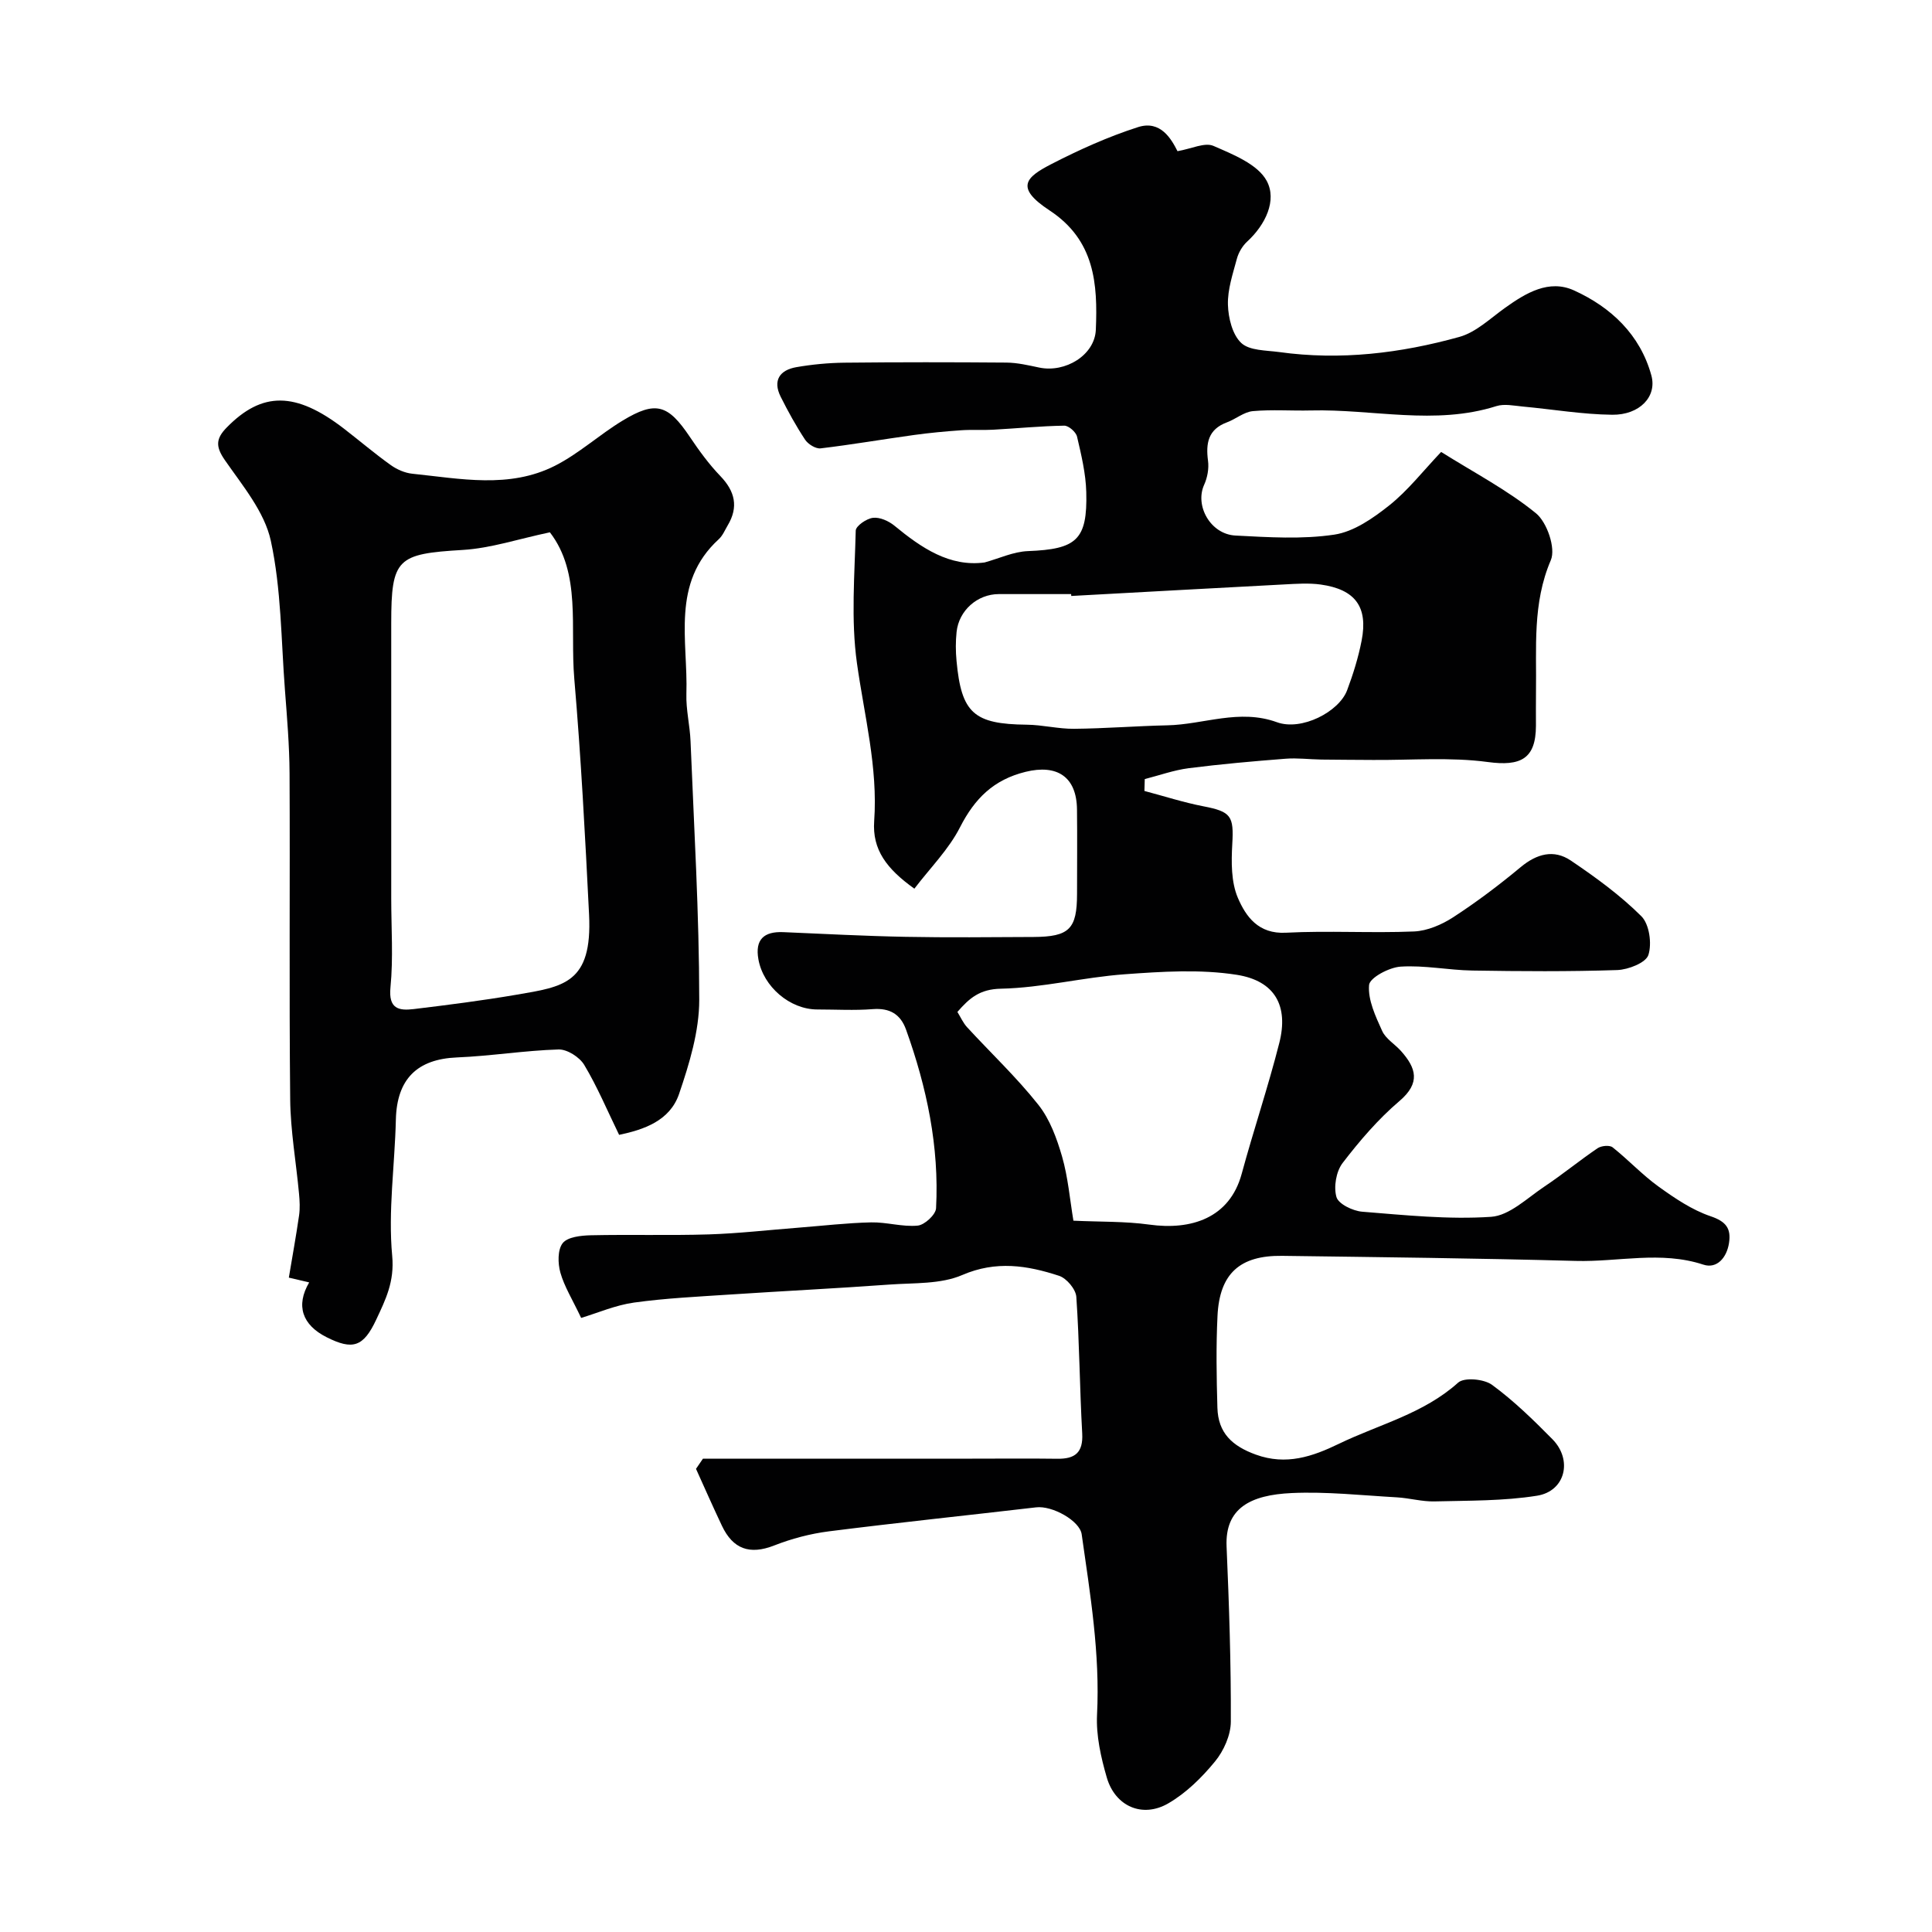
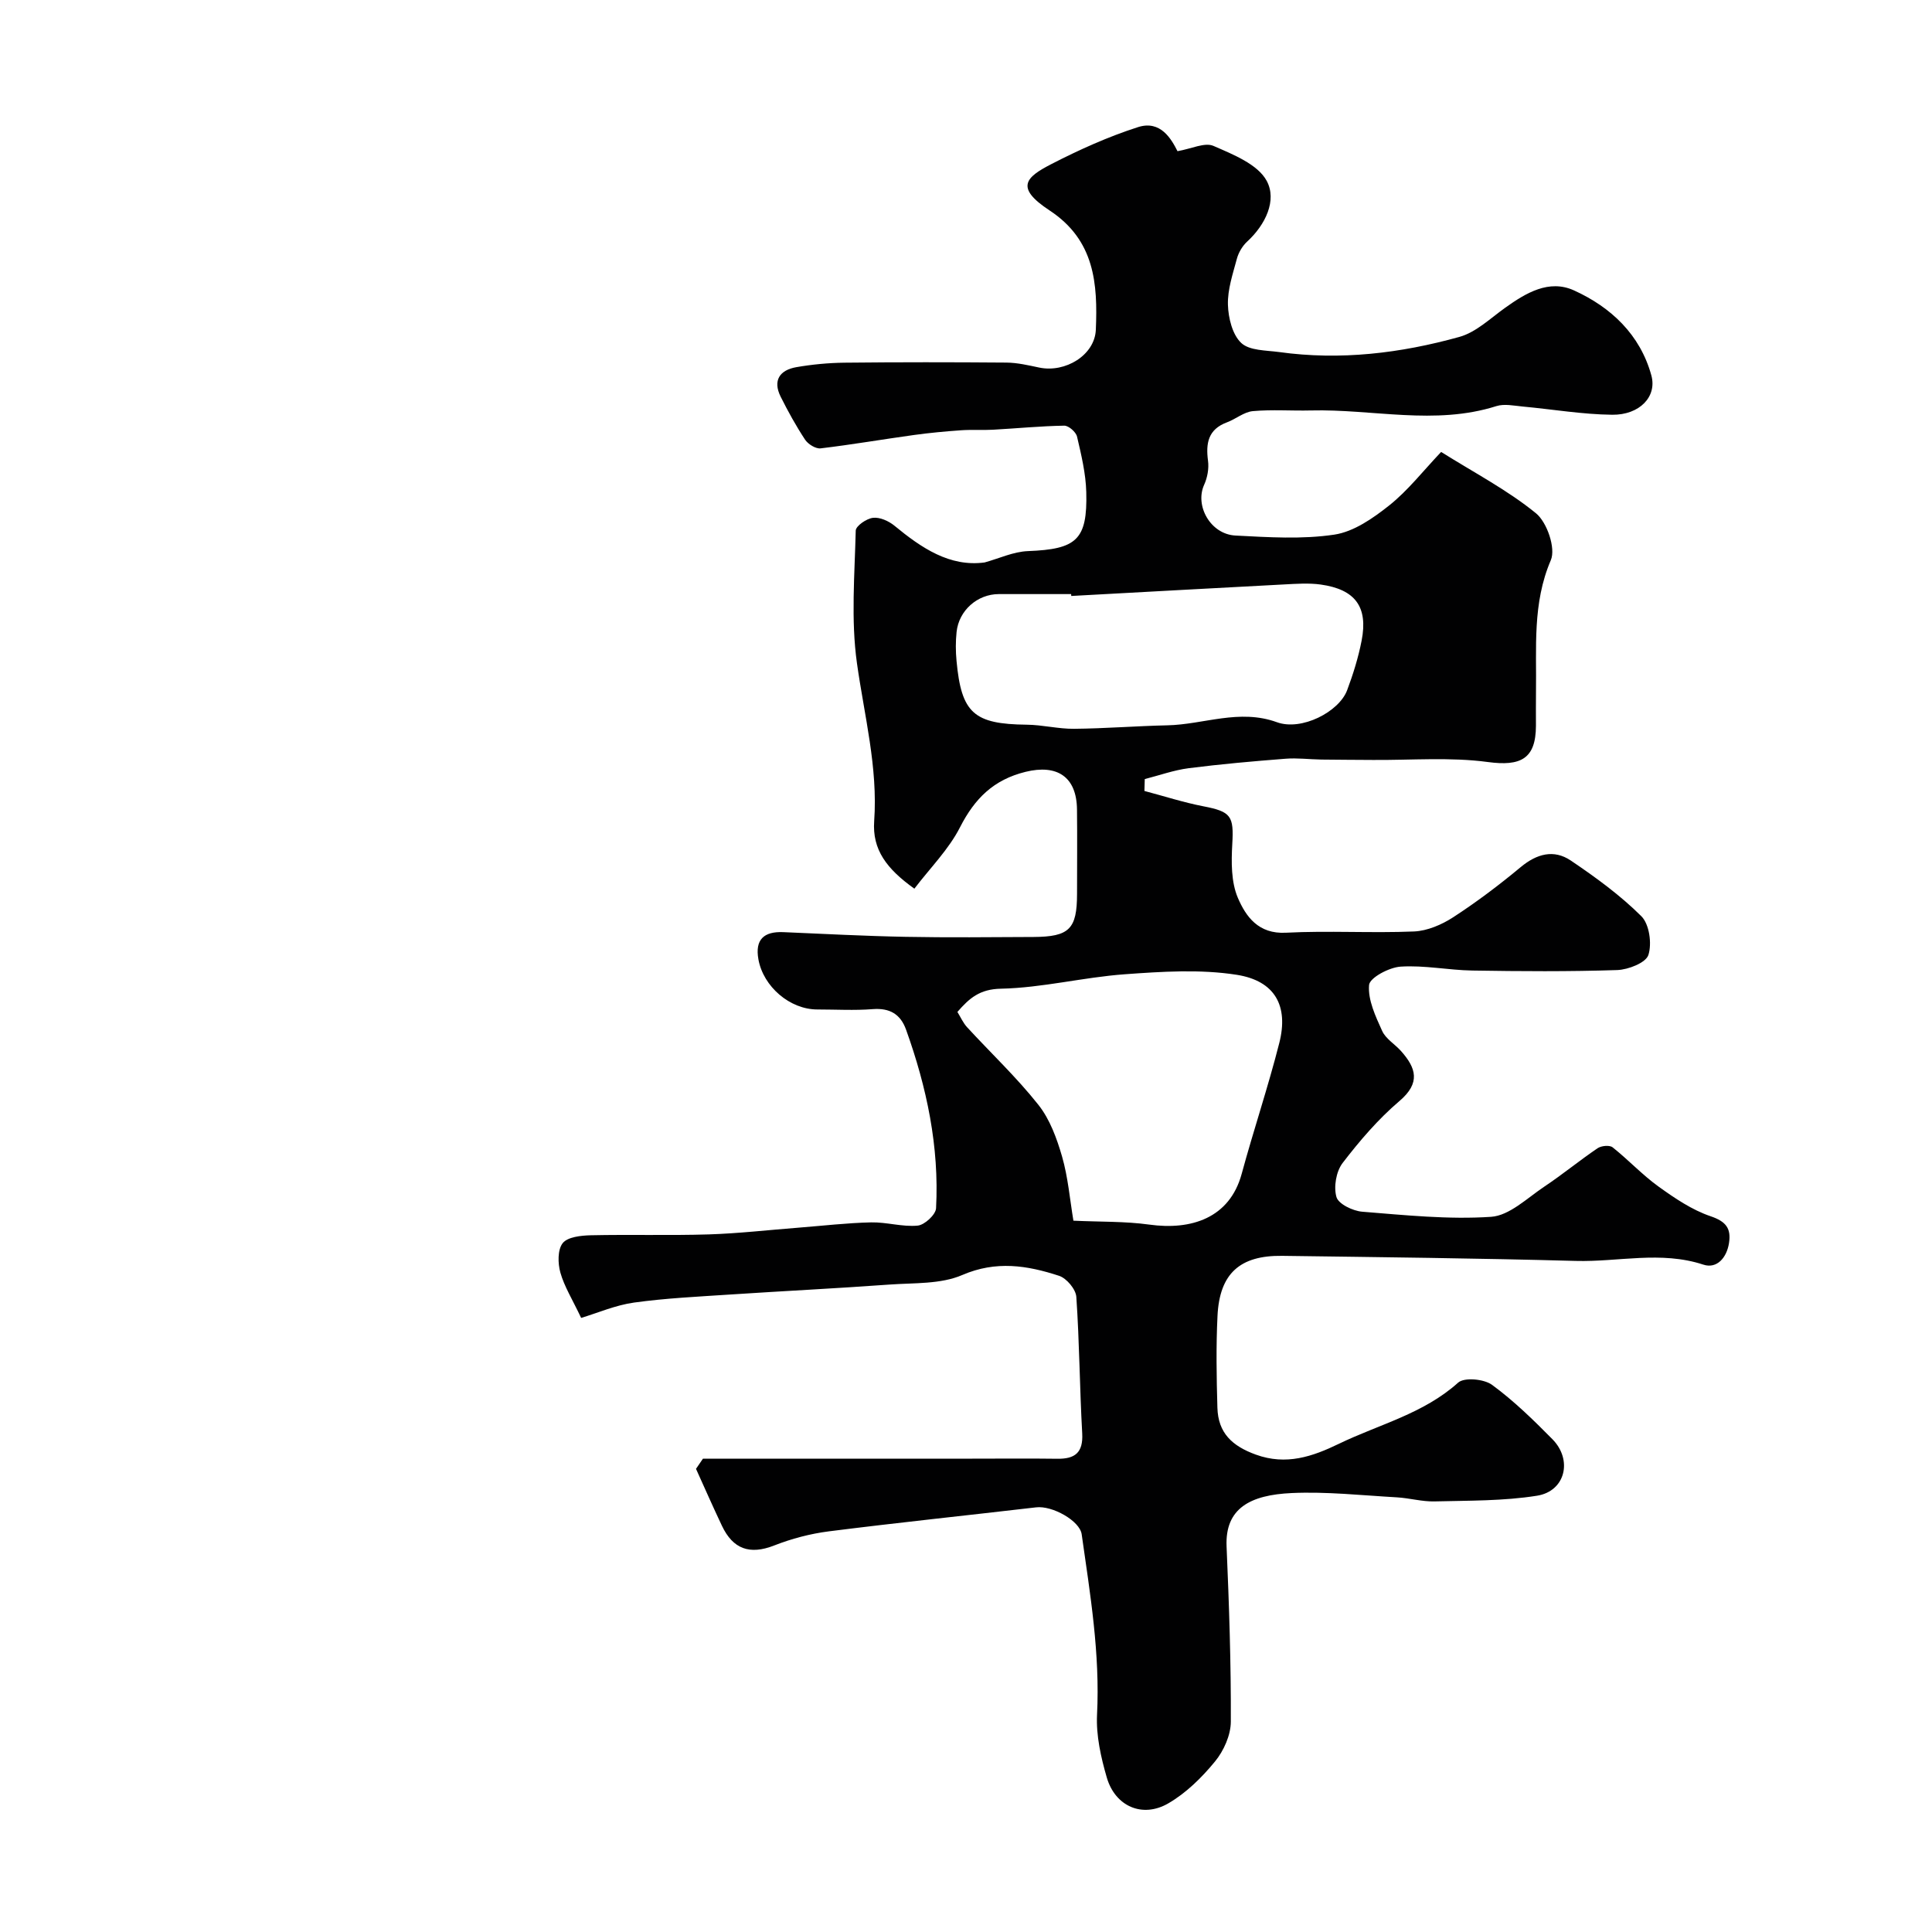
<svg xmlns="http://www.w3.org/2000/svg" enable-background="new 0 0 400 400" viewBox="0 0 400 400">
  <g fill="#010102">
    <path d="m145.54 302h35.2 20.58c5.86 0 11.73-.06 17.59.02 3.65.05 5.37-1.26 5.15-5.25-.53-9.42-.57-18.87-1.22-28.28-.11-1.57-2.02-3.85-3.58-4.35-6.57-2.15-13.02-3.19-20.04-.16-4.45 1.92-9.94 1.61-14.98 1.97-11.02.8-22.07 1.34-33.1 2.07-6.63.44-13.28.75-19.85 1.66-3.84.53-7.52 2.14-10.97 3.18-1.83-3.87-3.49-6.5-4.3-9.38-.54-1.91-.59-4.75.48-6.1 1.02-1.29 3.79-1.58 5.8-1.63 8.14-.18 16.3.07 24.44-.18 6.23-.2 12.43-.92 18.65-1.4 4.99-.39 9.98-.98 14.97-1.09 3.21-.07 6.47.97 9.63.67 1.43-.13 3.74-2.26 3.81-3.59.68-12.75-1.92-25.03-6.21-36.98-1.15-3.2-3.36-4.52-6.89-4.25-3.81.3-7.66.07-11.49.07-5.65 0-11.17-4.7-12.19-10.38-.74-4.12 1.16-5.8 5.16-5.63 8.43.36 16.86.81 25.3.97 8.83.17 17.66.07 26.5.03 7.42-.04 9-1.65 9.01-8.91 0-5.83.06-11.67-.01-17.5-.08-6.79-4.14-9.38-10.65-7.78-6.62 1.63-10.53 5.52-13.57 11.48-2.32 4.56-6.13 8.36-9.45 12.71-5.75-4.11-8.74-8.08-8.32-14 .79-11.13-2.05-21.82-3.57-32.7-1.26-8.99-.47-18.28-.25-27.43.02-.97 2.24-2.5 3.57-2.65 1.42-.17 3.26.66 4.44 1.63 5.6 4.61 11.44 8.58 18.67 7.61 2.99-.82 5.95-2.23 8.96-2.35 10.07-.39 12.35-2.3 12.09-12.22-.1-3.85-1.03-7.7-1.91-11.48-.22-.95-1.74-2.29-2.65-2.27-4.92.08-9.84.57-14.76.84-2.18.12-4.38-.04-6.56.11-3.27.23-6.54.53-9.78.98-6.45.89-12.88 2-19.34 2.77-1.01.12-2.59-.86-3.21-1.79-1.88-2.85-3.54-5.86-5.07-8.92-1.67-3.37-.17-5.5 3.24-6.1 3.28-.57 6.64-.89 9.97-.93 11.18-.12 22.37-.11 33.55-.02 2.26.02 4.54.56 6.78 1.03 5.4 1.13 11.49-2.56 11.72-7.82.4-9.51-.2-18.55-9.59-24.72-7.22-4.75-4.91-6.86.39-9.59 5.77-2.97 11.76-5.67 17.93-7.65 4.7-1.51 6.92 2.51 8.18 4.98 2.9-.5 5.65-1.88 7.45-1.09 4.06 1.77 9.17 3.8 11.02 7.24 2.16 4.01-.24 9.07-4.05 12.57-.98.9-1.78 2.26-2.13 3.56-.84 3.13-1.94 6.36-1.85 9.52.08 2.73.92 6.19 2.76 7.91 1.71 1.6 5.14 1.51 7.86 1.88 12.66 1.76 25.13.25 37.31-3.14 3.44-.96 6.39-3.83 9.44-6.01 4.34-3.1 9.1-5.97 14.29-3.61 7.66 3.48 13.7 9.17 16.01 17.61 1.2 4.39-2.46 8.19-8.1 8.13-6.18-.07-12.35-1.13-18.53-1.7-1.82-.17-3.81-.61-5.46-.09-12.73 4.04-25.6.58-38.39.9-4.01.1-8.05-.22-12.03.14-1.84.17-3.53 1.64-5.36 2.32-3.9 1.45-4.41 4.32-3.92 7.98.21 1.59-.13 3.46-.8 4.94-1.98 4.34 1.31 10.26 6.49 10.52 6.81.35 13.77.81 20.45-.19 4.04-.6 8.05-3.41 11.4-6.07 3.86-3.08 6.98-7.11 10.72-11.05 6.9 4.33 13.77 7.91 19.64 12.7 2.29 1.87 4.13 7.25 3.07 9.71-3.84 8.96-2.93 18.12-3.07 27.29-.04 2.33 0 4.67-.01 7-.02 6.87-3.18 8.41-9.95 7.5-7.8-1.05-15.83-.37-23.77-.43-3.57-.03-7.14-.03-10.71-.08-2.48-.04-4.98-.37-7.44-.17-6.69.52-13.39 1.11-20.04 1.96-3.07.4-6.06 1.48-9.08 2.25-.02.82-.05 1.64-.07 2.46 4.06 1.07 8.07 2.37 12.18 3.17 5.78 1.11 6.35 2.02 6.01 7.82-.21 3.72-.25 7.86 1.16 11.15 1.66 3.87 4.25 7.51 9.93 7.21 8.83-.46 17.71.11 26.54-.26 2.76-.12 5.75-1.41 8.12-2.95 4.85-3.15 9.51-6.67 13.96-10.37 3.33-2.77 6.86-3.73 10.37-1.37 5.14 3.47 10.24 7.18 14.61 11.53 1.66 1.65 2.22 5.67 1.46 8.03-.52 1.61-4.16 3.04-6.45 3.12-9.99.33-19.99.26-29.99.1-4.96-.08-9.94-1.13-14.85-.81-2.38.15-6.41 2.3-6.54 3.81-.26 3.09 1.34 6.47 2.71 9.5.74 1.64 2.64 2.74 3.91 4.17 3.13 3.52 4.08 6.59-.32 10.34-4.4 3.74-8.25 8.24-11.78 12.84-1.34 1.75-1.88 4.95-1.27 7.05.42 1.44 3.39 2.87 5.32 3.03 8.88.71 17.84 1.65 26.68 1.06 3.81-.25 7.48-3.88 11.03-6.25 3.77-2.51 7.28-5.41 11.03-7.95.77-.52 2.48-.69 3.11-.19 3.26 2.58 6.12 5.68 9.49 8.11 3.36 2.42 6.94 4.85 10.8 6.16 3.21 1.09 4.28 2.53 3.81 5.56s-2.51 5.38-5.31 4.46c-8.8-2.9-17.62-.53-26.4-.77-20.26-.55-40.53-.78-60.79-1.05-8.79-.12-12.98 3.68-13.4 12.45-.31 6.32-.2 12.67-.02 18.99.15 5.25 3.06 7.93 7.95 9.71 6.3 2.29 11.76.4 17.21-2.24 8.31-4.02 17.51-6.21 24.68-12.66 1.27-1.14 5.35-.76 7.01.45 4.51 3.3 8.57 7.27 12.51 11.26 4.23 4.29 2.69 10.76-3.17 11.7-6.96 1.11-14.13 1-21.21 1.18-2.59.07-5.2-.69-7.81-.84-7.26-.41-14.56-1.22-21.79-.89-8.52.39-13.82 3.11-13.48 11.05.52 12.09.93 24.19.88 36.28-.01 2.79-1.47 6.05-3.28 8.25-2.73 3.33-6 6.55-9.69 8.68-5.35 3.09-10.98.59-12.71-5.36-1.22-4.19-2.23-8.7-2.02-13 .64-12.64-1.42-24.97-3.18-37.37-.4-2.79-6.08-5.97-9.43-5.57-14.3 1.67-28.63 3.16-42.92 4.97-3.84.49-7.7 1.51-11.3 2.92-5.09 2-8.55.74-10.83-4.07-1.85-3.9-3.59-7.86-5.37-11.79.48-.68.96-1.39 1.44-2.11zm76.7-49.27c5.51.26 10.67.11 15.71.81 8.64 1.2 16.63-1.31 19.13-10.52 2.46-9.06 5.47-17.97 7.78-27.07 1.95-7.64-.84-12.88-8.82-14.13-7.55-1.18-15.46-.67-23.15-.11-8.59.62-17.1 2.81-25.67 2.99-4.39.09-6.52 1.96-9 4.81.64 1.03 1.16 2.24 2 3.16 4.92 5.35 10.25 10.37 14.75 16.05 2.39 3 3.83 6.97 4.92 10.73 1.24 4.31 1.61 8.87 2.35 13.28zm-.45-129.34c-.01-.13-.02-.26-.02-.39-5 0-10-.01-14.99 0-4.41.01-8.26 3.38-8.73 7.84-.21 1.98-.2 4.01-.01 5.99 1 10.84 3.6 13.09 14.52 13.21 3.27.03 6.54.88 9.8.85 6.44-.06 12.87-.58 19.31-.72 7.55-.16 14.88-3.48 22.71-.64 5.09 1.85 12.85-2.15 14.53-6.63 1.25-3.33 2.32-6.78 3-10.27 1.36-6.99-1.32-10.61-8.49-11.61-2.47-.34-5.04-.15-7.55-.02-14.7.77-29.39 1.59-44.08 2.39z" />
-     <path d="m128.18 234.96c-2.44-5.01-4.5-9.94-7.22-14.48-.96-1.61-3.53-3.25-5.31-3.2-7.02.21-14.01 1.36-21.03 1.65-8.27.34-12.46 4.49-12.66 12.87-.22 9.42-1.63 18.92-.76 28.22.5 5.32-1.37 9.06-3.3 13.18-2.66 5.69-4.88 6.37-10.27 3.66-5.06-2.54-6.44-6.54-3.62-11.35-1.28-.3-2.46-.58-4.21-.99.72-4.31 1.5-8.59 2.12-12.88.21-1.47.13-3-.01-4.49-.6-6.53-1.77-13.04-1.83-19.57-.23-22.48-.02-44.96-.13-67.44-.03-5.78-.52-11.56-.96-17.33-.79-10.31-.75-20.83-2.92-30.85-1.3-5.99-5.85-11.41-9.51-16.69-1.95-2.81-1.89-4.45.39-6.77 7.31-7.46 14.24-7.47 24.25.24 3.24 2.5 6.36 5.16 9.69 7.54 1.28.92 2.93 1.64 4.48 1.8 9.93 1.02 20.07 3.14 29.53-1.65 4.97-2.52 9.21-6.45 14.01-9.35 6.87-4.16 9.41-3.34 13.92 3.38 1.91 2.84 3.95 5.65 6.31 8.1 3.04 3.17 3.8 6.4 1.52 10.22-.58.98-1.04 2.12-1.85 2.86-9.93 9.08-6.34 21-6.7 32.04-.1 3.25.73 6.52.86 9.8.72 17.85 1.79 35.7 1.8 53.54 0 6.5-2.04 13.19-4.17 19.45-1.9 5.6-7.33 7.42-12.42 8.49zm-14.33-124.75c-6.48 1.36-12.22 3.3-18.06 3.65-13.55.81-14.79 1.74-14.79 15.16v56.97c0 6.16.44 12.36-.16 18.45-.43 4.42 1.71 4.85 4.81 4.48 7.12-.86 14.25-1.77 21.32-2.98 9.64-1.66 15.7-2.27 14.99-16.59-.81-16.29-1.67-32.58-3.06-48.82-.9-10.57 1.48-21.83-5.05-30.32z" />
  </g>
</svg>